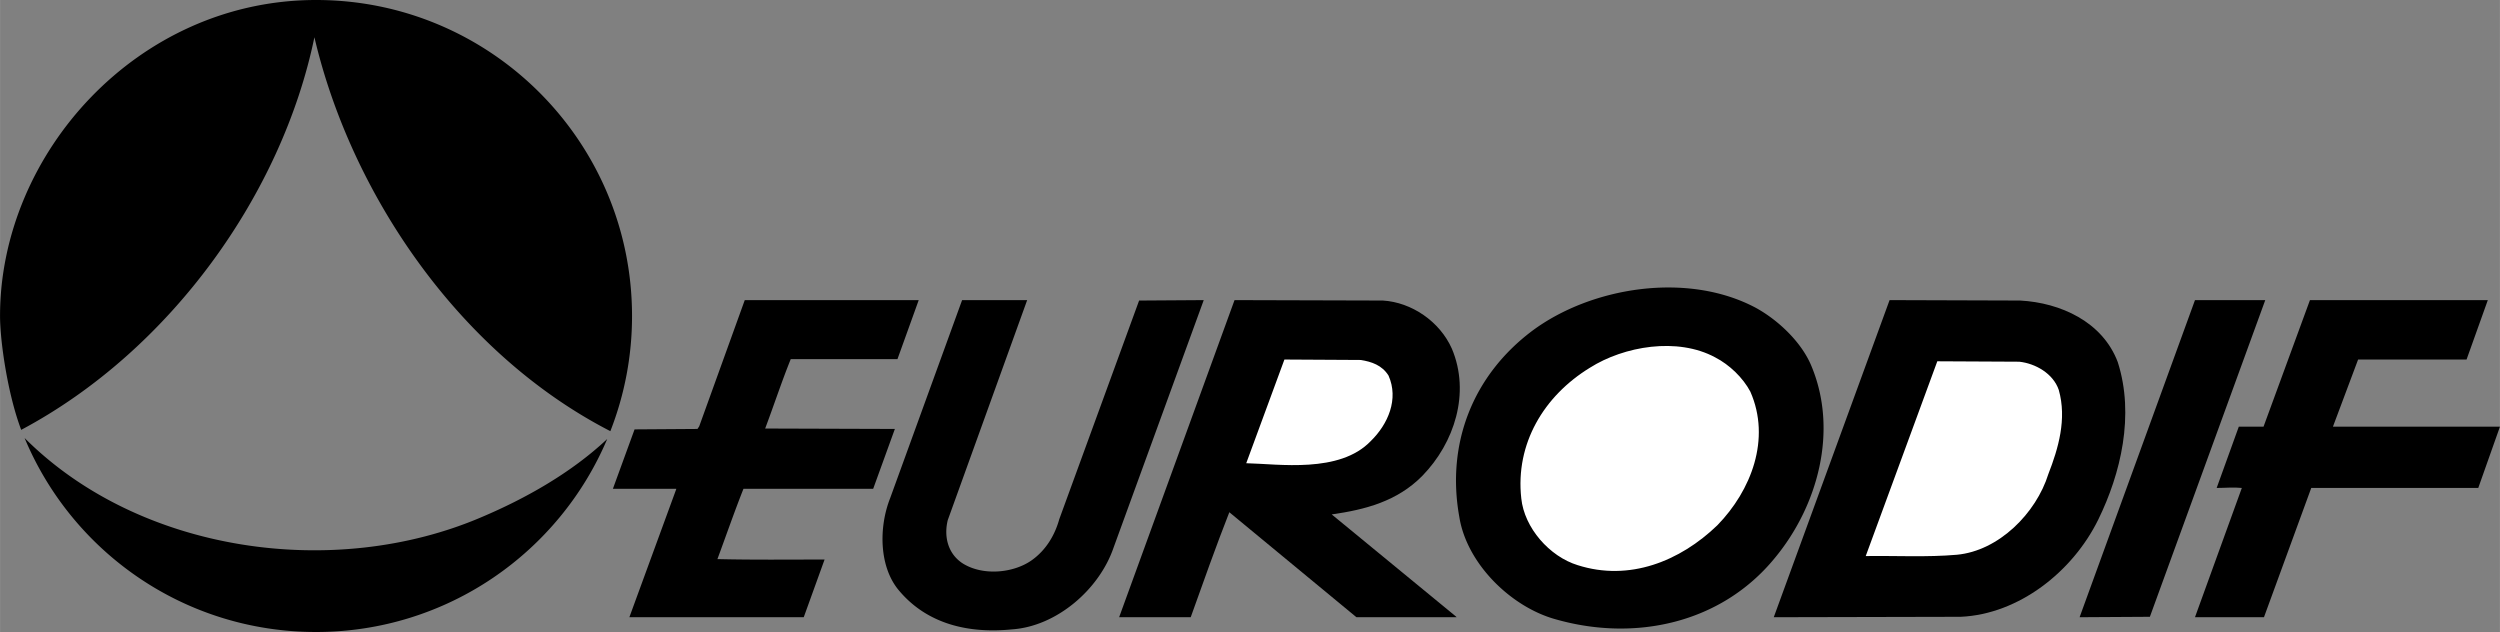
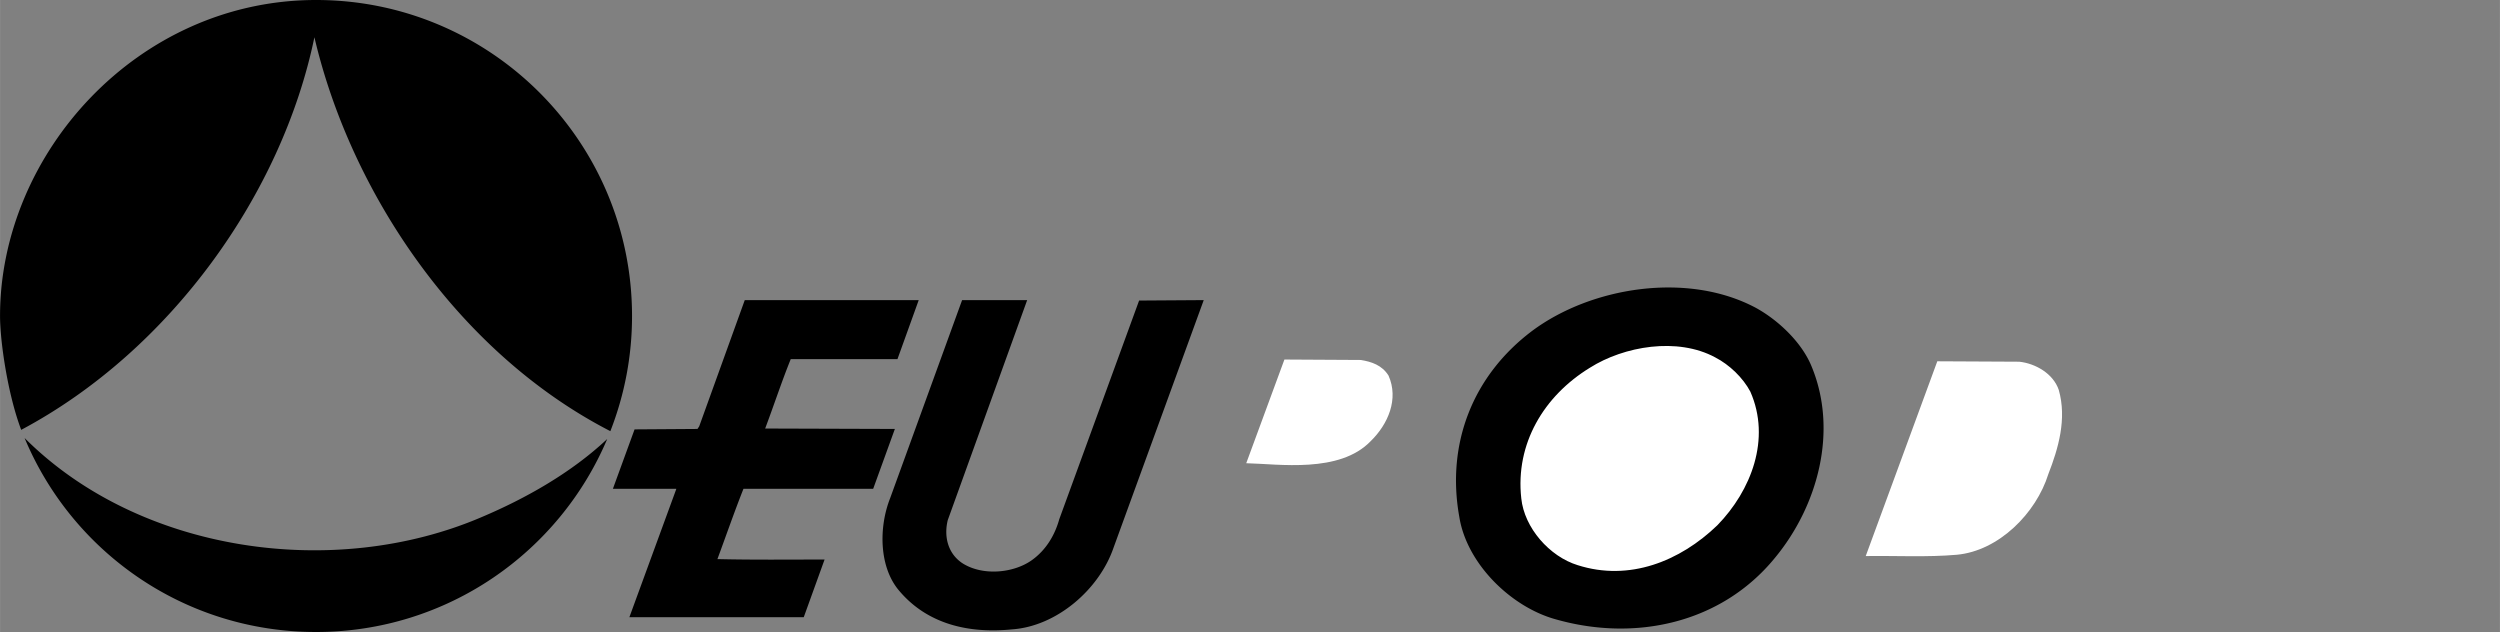
<svg xmlns="http://www.w3.org/2000/svg" width="2500" height="632" viewBox="0 0 199.918 50.541">
  <rect x="0" y="0" width="199.918" height="50.541" fill="#808080" stroke="none" />
  <path d="M48.556 35.106c-2.914 2.741-6.59 4.782-10.024 6.239-11.795 5.065-27.376 2.875-36.569-6.318 3.809 9.132 12.797 15.514 23.309 15.514 10.466 0 19.447-6.364 23.284-15.435zM25.271 0C10.998 0-.003 12.283 0 25.271c0 1.987.601 6.223 1.692 9.104 11.935-6.35 20.861-18.877 23.448-31.397 2.908 12.428 11.496 25.243 23.667 31.502a25.21 25.21 0 0 0 1.733-9.208C50.541 11.313 39.227 0 25.271 0zM144.827 29.203c2.221 5.239.521 11.31-2.914 15.438-4.267 5.203-11.136 6.695-17.484 4.892-3.573-.972-7.146-4.44-7.736-8.223-1.041-5.828 1.075-11.274 5.828-14.848 4.753-3.539 12.454-4.753 17.901-1.839 1.768.973 3.607 2.707 4.405 4.58zM71.767 28.718h-8.534c-.729 1.804-1.354 3.712-2.047 5.551l10.373.034-1.735 4.788H59.451c-.729 1.839-1.389 3.746-2.082 5.62 2.845.069 5.725.035 8.569.035l-1.666 4.613H50.327l3.746-10.234v-.034h-5.064l1.734-4.753 5.03-.035.139-.208L59.555 24h13.911l-1.699 4.718zM75.791 41.589c-.312 1.248-.035 2.636 1.145 3.435 1.596 1.04 4.059.832 5.551-.209 1.18-.832 1.873-2.047 2.22-3.295l6.384-17.485L96.259 24l-7.216 19.809c-1.145 3.331-4.545 6.279-8.118 6.522-3.469.347-6.765-.417-9.02-3.088-1.631-1.908-1.631-5.1-.729-7.39L76.936 24h5.203l-6.348 17.589z" />
-   <path d="M110.586 24.034c2.29.139 4.545 1.665 5.517 3.851 1.492 3.539.208 7.528-2.359 10.165-2.012 2.047-4.579 2.706-7.25 3.088l9.922 8.152.069.069h-8.014l-10.165-8.396c-1.075 2.741-2.082 5.586-3.088 8.396h-5.724L98.722 24l11.864.034zM161.549 24.034c3.227.174 6.592 1.7 7.806 4.927 1.353 4.232.243 8.915-1.562 12.593-2.047 4.163-6.348 7.562-10.997 7.771l-14.952.034L151.106 24l10.443.034zM171.922 49.325l-5.62.034L175.529 24h5.62zM197.247 28.752h-8.673l-2.013 5.369h13.356l-1.734 4.9h-13.356l-3.781 10.338h-5.517l3.747-10.338c-.659-.069-1.353 0-2.013 0l1.77-4.9h1.978L184.723 24h14.224l-1.7 4.752z" />
  <path d="M139.971 31.319c1.665 3.782.069 7.91-2.637 10.686-2.983 2.88-7.043 4.51-11.171 3.191-2.255-.693-4.267-2.983-4.51-5.343-.485-4.371 1.804-8.187 5.481-10.441 2.74-1.735 7.008-2.464 10.025-.833 1.147.59 2.222 1.63 2.812 2.74zM108.817 28.787c.867.139 1.7.416 2.22 1.249.833 1.873-.034 3.886-1.422 5.238-2.498 2.602-7.354 1.827-9.957 1.77l3.053-8.292 6.106.035zM161.479 28.926c1.283.139 2.706.937 3.157 2.255.659 2.324-.035 4.684-.833 6.73-.972 3.122-3.955 6.141-7.32 6.453-2.358.208-4.856.069-7.284.104l5.724-15.576 6.556.034z" fill="#fff" />
</svg>